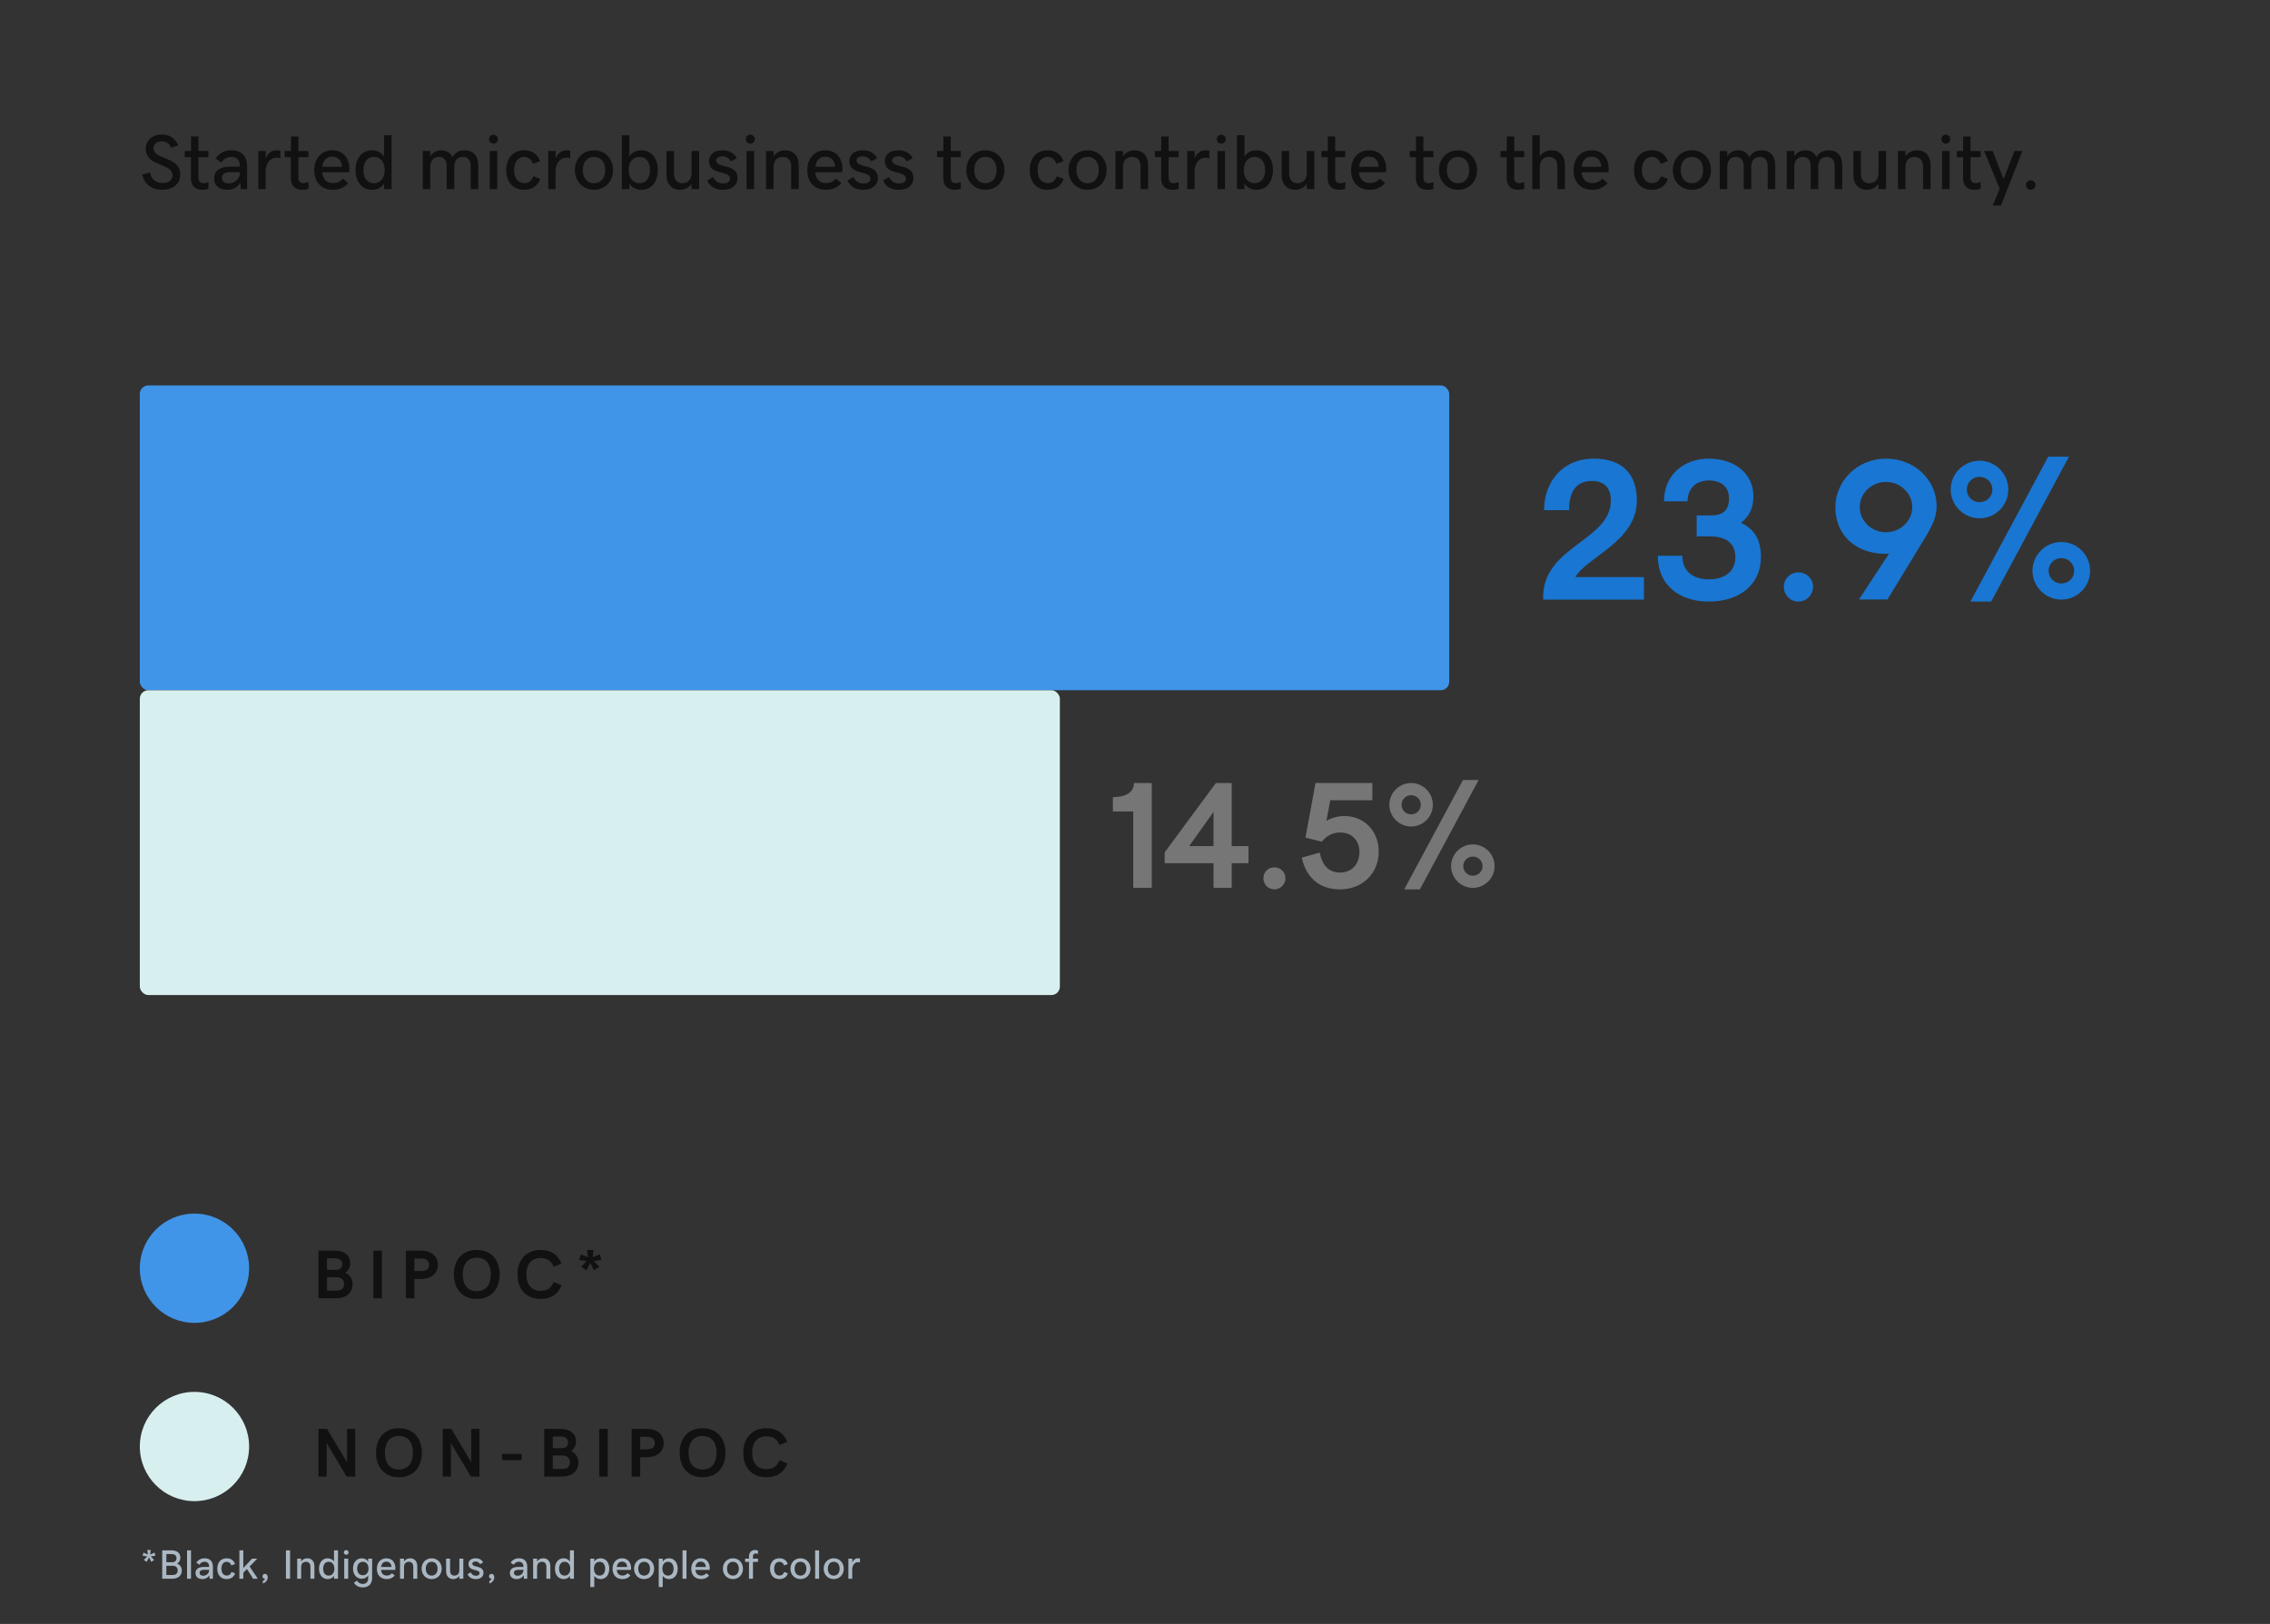
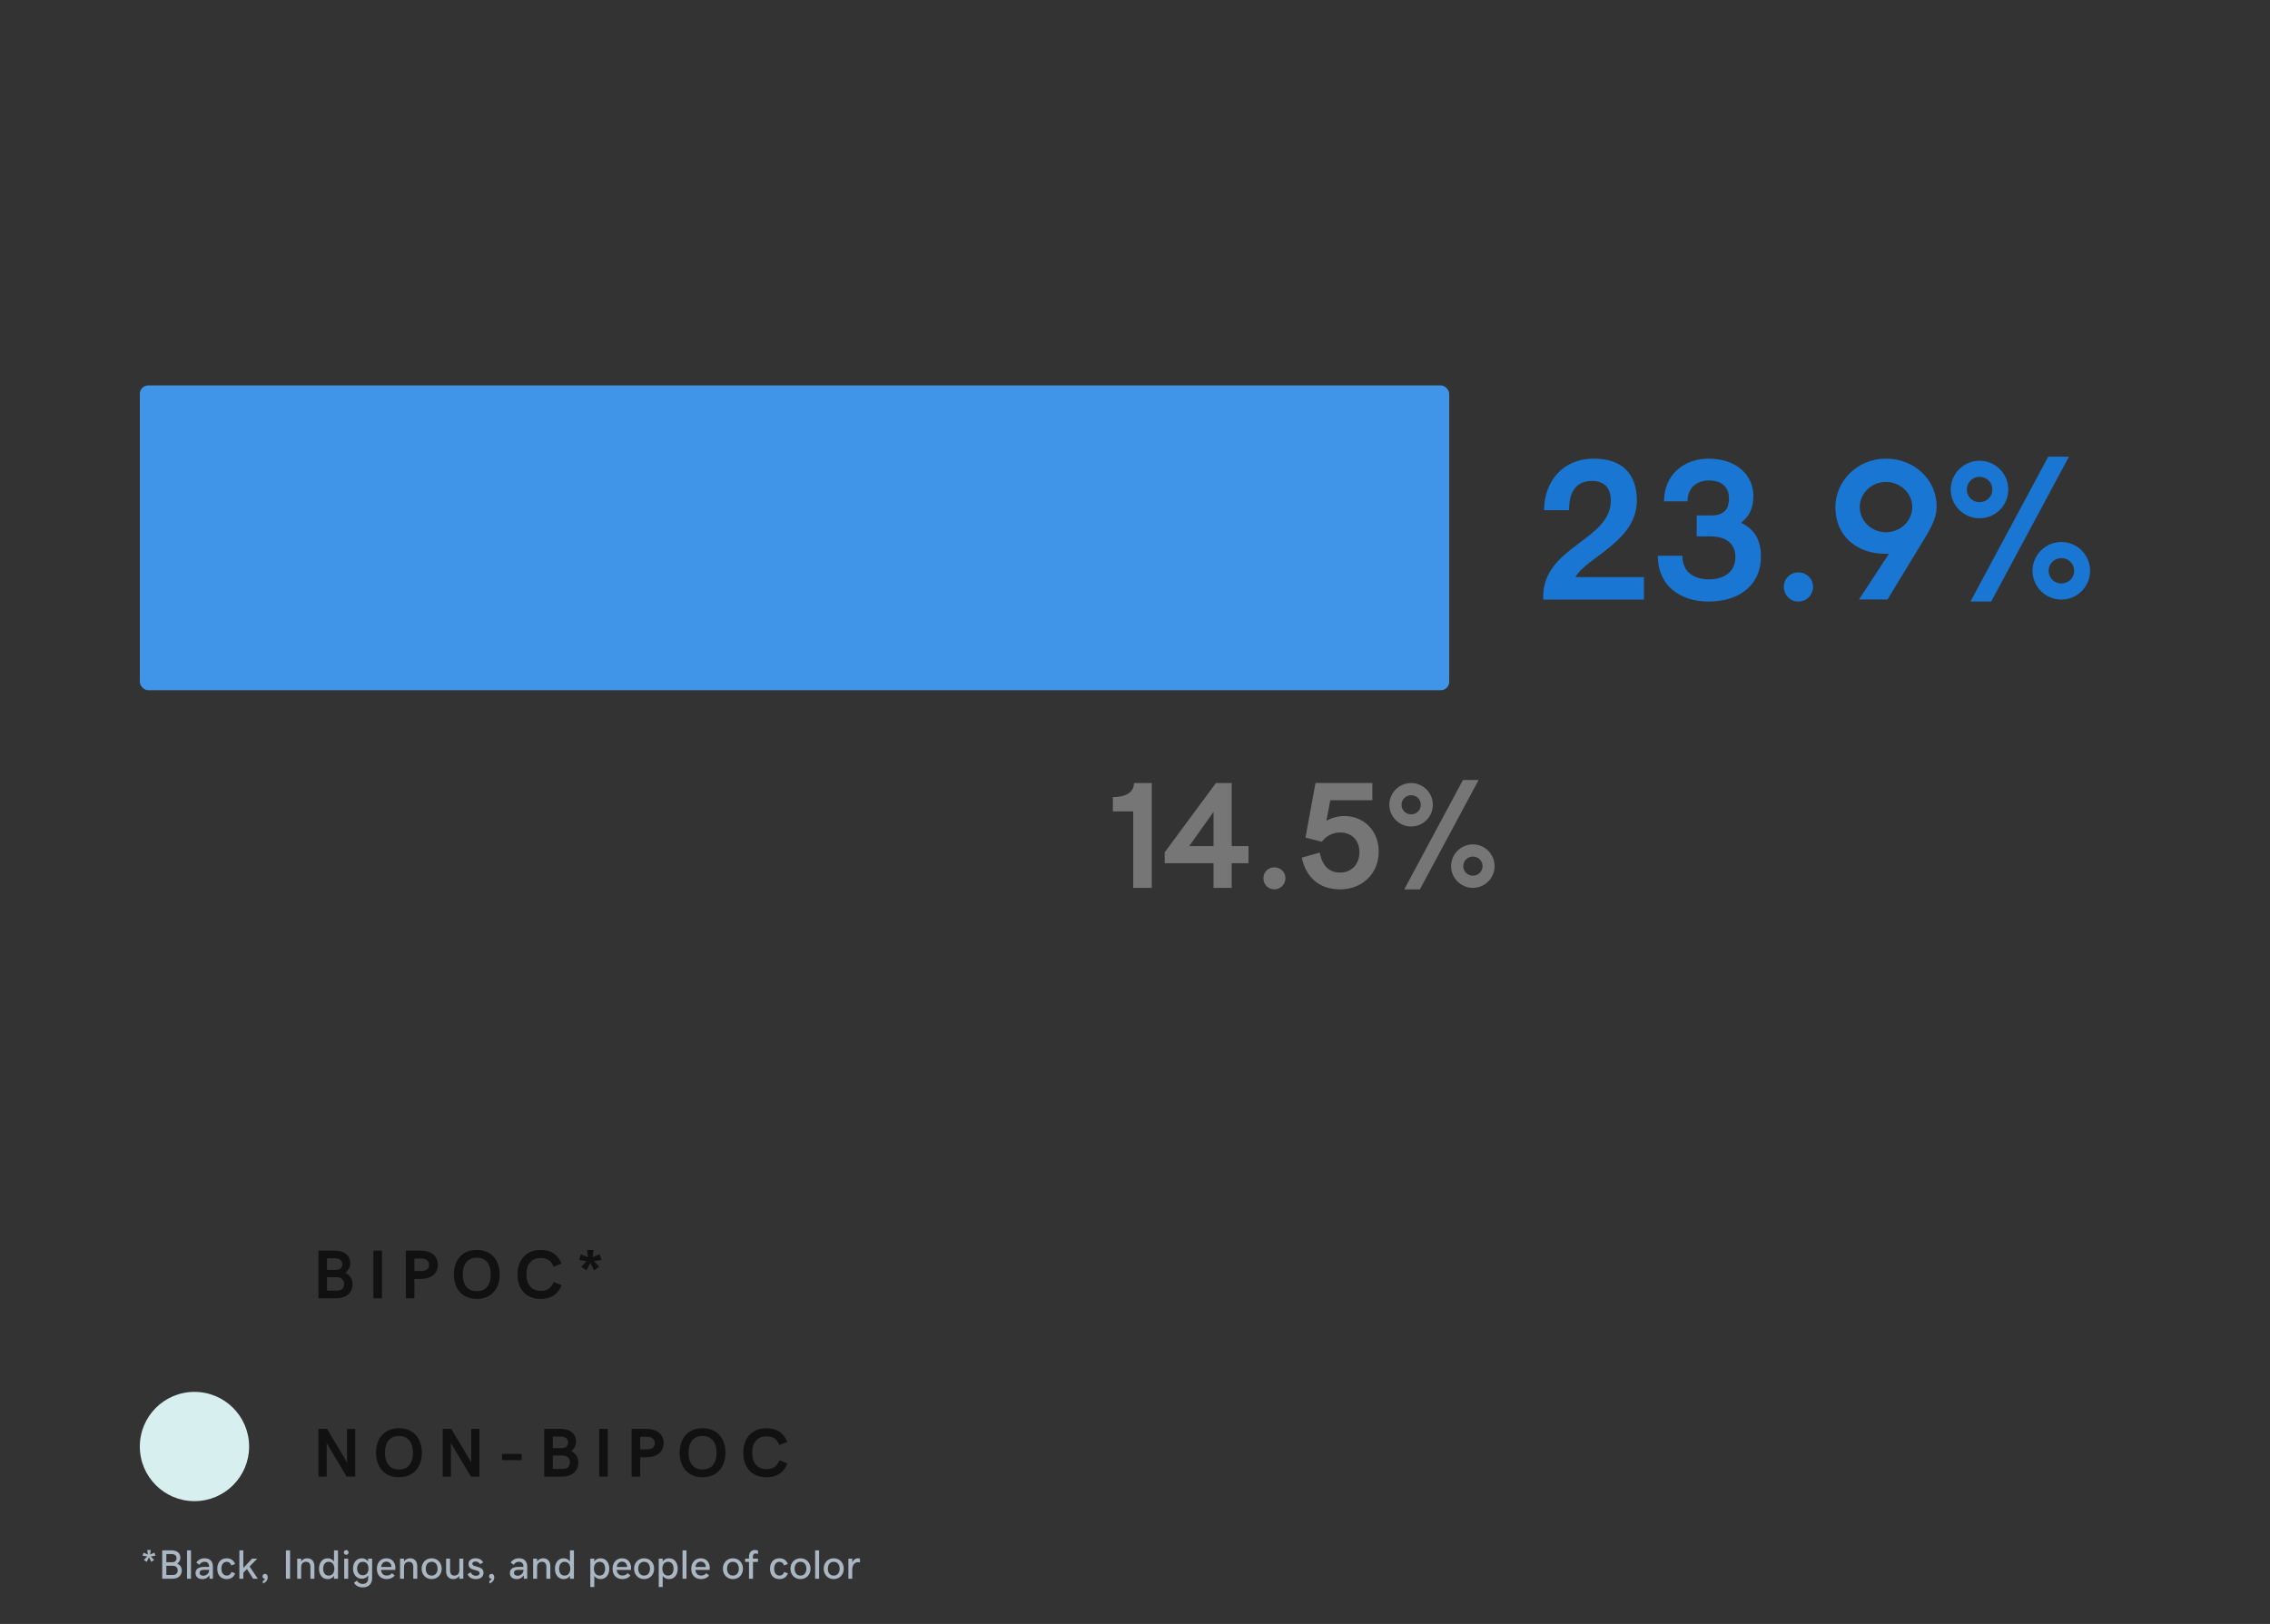
<svg xmlns="http://www.w3.org/2000/svg" width="552" height="395" viewBox="0 0 552 395" fill="none">
  <rect x="0" y="0" width="552" height="395" fill="#333333" stroke="none" />
-   <path d="M39.409 46.167C42.09 46.167 43.834 44.655 43.834 42.512C43.834 37.882 37.331 39.014 37.331 36.036C37.331 35.071 38.138 34.376 39.316 34.376C40.401 34.376 41.125 34.886 41.626 35.906L43.361 35.368C42.619 33.624 41.236 32.715 39.353 32.715C37.071 32.715 35.438 34.162 35.438 36.148C35.438 40.666 41.951 39.534 41.951 42.688C41.951 43.755 41.106 44.506 39.502 44.506C37.924 44.506 36.774 43.671 36.477 41.937L34.584 42.438C35.048 44.738 36.83 46.167 39.409 46.167ZM49.215 46.167C49.79 46.167 50.393 46.046 50.699 45.926V44.265C50.384 44.404 49.929 44.553 49.493 44.553C48.732 44.553 48.25 44.191 48.25 43.115V38.235H50.69V36.723H48.25V33.206H46.45V36.723H44.919V38.235H46.432V43.384C46.432 45.147 47.443 46.167 49.215 46.167ZM52.063 43.356C52.063 45.109 53.278 46.167 55.264 46.167C56.655 46.167 57.722 45.573 58.446 44.441L58.566 46H60.088V40.415C60.088 37.966 58.706 36.556 56.294 36.556C54.633 36.556 53.408 37.177 52.425 38.541L53.835 39.552C54.382 38.652 55.199 38.161 56.219 38.161C57.546 38.161 58.344 38.903 58.344 40.545H55.885C53.38 40.545 52.063 41.602 52.063 43.356ZM55.635 44.608C54.531 44.608 53.946 44.08 53.946 43.273C53.946 42.438 54.577 41.881 55.959 41.881H58.344V42.113C58.344 43.319 57.24 44.608 55.635 44.608ZM62.815 36.723V46H64.587V41.751C64.587 39.627 65.775 38.346 67.25 38.346C67.668 38.346 67.936 38.411 68.168 38.504V36.667C67.955 36.611 67.649 36.556 67.222 36.556C66.1 36.556 65.135 37.233 64.606 38.523V36.723H62.815ZM73.522 46.167C74.097 46.167 74.7 46.046 75.006 45.926V44.265C74.69 44.404 74.236 44.553 73.8 44.553C73.039 44.553 72.557 44.191 72.557 43.115V38.235H74.997V36.723H72.557V33.206H70.757V36.723H69.226V38.235H70.738V43.384C70.738 45.147 71.749 46.167 73.522 46.167ZM80.962 46.167C82.493 46.167 83.652 45.657 84.682 44.553L83.411 43.44C82.697 44.219 81.964 44.525 80.999 44.525C79.533 44.525 78.522 43.709 78.336 41.909H84.895C84.951 41.649 84.97 41.38 84.97 41.055C84.97 38.875 83.773 36.556 80.814 36.556C78.188 36.556 76.416 38.513 76.416 41.398C76.416 44.274 78.132 46.167 80.962 46.167ZM80.786 38.105C82.205 38.105 83.096 39.051 83.161 40.563H78.355C78.568 38.912 79.524 38.105 80.786 38.105ZM95.221 32.882H93.384V38.086C92.781 37.075 91.659 36.556 90.453 36.556C87.939 36.556 86.454 38.624 86.454 41.361C86.454 44.117 87.939 46.167 90.481 46.167C91.696 46.167 92.781 45.648 93.384 44.645V46H95.221V32.882ZM90.926 44.553C89.21 44.553 88.374 43.161 88.374 41.361C88.374 39.571 89.21 38.17 90.926 38.17C92.642 38.17 93.542 39.552 93.542 41.361C93.542 43.18 92.642 44.553 90.926 44.553ZM102.801 36.723V46H104.628V40.684C104.628 39.014 105.445 38.17 106.762 38.17C107.95 38.17 108.627 38.959 108.627 40.517V46H110.464V40.563C110.464 38.894 111.327 38.17 112.598 38.17C113.776 38.17 114.462 38.959 114.462 40.517V46H116.299V40.285C116.299 37.845 115.038 36.556 113.034 36.556C111.716 36.556 110.742 37.038 110 38.198C109.48 37.131 108.543 36.556 107.356 36.556C106.206 36.556 105.25 37.066 104.628 38.012V36.723H102.801ZM120.01 34.932C120.613 34.932 121.096 34.45 121.096 33.847C121.096 33.253 120.613 32.752 120.01 32.752C119.398 32.752 118.916 33.253 118.916 33.847C118.916 34.45 119.398 34.932 120.01 34.932ZM119.092 36.723V46H120.919V36.723H119.092ZM127.441 46.167C129.408 46.167 130.763 45.221 131.366 43.504L129.668 42.864C129.362 43.903 128.573 44.544 127.534 44.544C125.948 44.544 125.02 43.282 125.02 41.352C125.02 39.283 126.059 38.179 127.469 38.179C128.508 38.179 129.269 38.791 129.603 39.868L131.347 39.19C130.651 37.409 129.315 36.556 127.46 36.556C124.76 36.556 123.109 38.467 123.109 41.371C123.109 44.247 124.723 46.167 127.441 46.167ZM133.323 36.723V46H135.095V41.751C135.095 39.627 136.283 38.346 137.758 38.346C138.175 38.346 138.444 38.411 138.676 38.504V36.667C138.463 36.611 138.157 36.556 137.73 36.556C136.607 36.556 135.643 37.233 135.114 38.523V36.723H133.323ZM149.076 41.361C149.076 38.671 147.211 36.556 144.438 36.556C141.664 36.556 139.799 38.671 139.799 41.361C139.799 44.052 141.664 46.167 144.438 46.167C147.211 46.167 149.076 44.052 149.076 41.361ZM147.165 41.361C147.165 43.124 146.274 44.553 144.438 44.553C142.601 44.553 141.719 43.124 141.719 41.361C141.719 39.599 142.61 38.17 144.438 38.17C146.274 38.17 147.165 39.599 147.165 41.361ZM151.21 46H153.038V44.627C153.65 45.648 154.763 46.167 155.969 46.167C158.483 46.167 159.968 44.098 159.968 41.361C159.968 38.606 158.483 36.556 155.941 36.556C154.726 36.556 153.65 37.075 153.038 38.077V32.882H151.21V46ZM155.496 38.17C157.212 38.17 158.057 39.562 158.057 41.361C158.057 43.152 157.212 44.553 155.496 44.553C153.78 44.553 152.88 43.17 152.88 41.361C152.88 39.543 153.78 38.17 155.496 38.17ZM170.015 46V36.723H168.178V42.029C168.178 43.709 167.306 44.553 165.896 44.553C164.69 44.553 163.892 43.764 163.892 42.206V36.723H162.064V42.438C162.064 44.84 163.363 46.167 165.367 46.167C166.508 46.167 167.538 45.638 168.178 44.71V46H170.015ZM175.851 46.167C177.762 46.167 179.348 45.193 179.348 43.254C179.348 39.728 174.171 40.981 174.171 39.051C174.171 38.458 174.7 38.031 175.674 38.031C176.732 38.031 177.372 38.578 177.725 39.265L179.181 38.467C178.513 37.242 177.335 36.556 175.674 36.556C173.661 36.556 172.409 37.632 172.409 39.172C172.409 42.781 177.539 41.324 177.539 43.467C177.539 44.154 176.955 44.636 175.813 44.636C174.756 44.636 173.93 44.135 173.42 43.05L171.982 43.885C172.604 45.36 173.856 46.167 175.851 46.167ZM182.465 34.932C183.068 34.932 183.551 34.45 183.551 33.847C183.551 33.253 183.068 32.752 182.465 32.752C181.853 32.752 181.371 33.253 181.371 33.847C181.371 34.45 181.853 34.932 182.465 34.932ZM181.547 36.723V46H183.375V36.723H181.547ZM186.278 36.723V46H188.106V40.684C188.106 39.014 188.978 38.17 190.388 38.17C191.604 38.17 192.392 38.959 192.392 40.517V46H194.229V40.285C194.229 37.882 192.93 36.556 190.917 36.556C189.776 36.556 188.746 37.084 188.106 38.012V36.723H186.278ZM200.862 46.167C202.393 46.167 203.553 45.657 204.583 44.553L203.312 43.44C202.597 44.219 201.864 44.525 200.899 44.525C199.434 44.525 198.422 43.709 198.237 41.909H204.796C204.852 41.649 204.87 41.38 204.87 41.055C204.87 38.875 203.673 36.556 200.714 36.556C198.088 36.556 196.316 38.513 196.316 41.398C196.316 44.274 198.033 46.167 200.862 46.167ZM200.686 38.105C202.105 38.105 202.996 39.051 203.061 40.563H198.255C198.469 38.912 199.424 38.105 200.686 38.105ZM209.973 46.167C211.884 46.167 213.47 45.193 213.47 43.254C213.47 39.728 208.293 40.981 208.293 39.051C208.293 38.458 208.822 38.031 209.796 38.031C210.854 38.031 211.494 38.578 211.847 39.265L213.303 38.467C212.635 37.242 211.457 36.556 209.796 36.556C207.783 36.556 206.531 37.632 206.531 39.172C206.531 42.781 211.661 41.324 211.661 43.467C211.661 44.154 211.077 44.636 209.936 44.636C208.878 44.636 208.052 44.135 207.542 43.05L206.104 43.885C206.726 45.36 207.978 46.167 209.973 46.167ZM218.619 46.167C220.53 46.167 222.117 45.193 222.117 43.254C222.117 39.728 216.94 40.981 216.94 39.051C216.94 38.458 217.469 38.031 218.443 38.031C219.5 38.031 220.141 38.578 220.493 39.265L221.95 38.467C221.282 37.242 220.104 36.556 218.443 36.556C216.43 36.556 215.177 37.632 215.177 39.172C215.177 42.781 220.308 41.324 220.308 43.467C220.308 44.154 219.723 44.636 218.582 44.636C217.524 44.636 216.699 44.135 216.188 43.05L214.75 43.885C215.372 45.36 216.625 46.167 218.619 46.167ZM232.164 46.167C232.739 46.167 233.342 46.046 233.648 45.926V44.265C233.333 44.404 232.878 44.553 232.442 44.553C231.682 44.553 231.199 44.191 231.199 43.115V38.235H233.639V36.723H231.199V33.206H229.399V36.723H227.869V38.235H229.381V43.384C229.381 45.147 230.392 46.167 232.164 46.167ZM244.262 41.361C244.262 38.671 242.397 36.556 239.623 36.556C236.849 36.556 234.984 38.671 234.984 41.361C234.984 44.052 236.849 46.167 239.623 46.167C242.397 46.167 244.262 44.052 244.262 41.361ZM242.351 41.361C242.351 43.124 241.46 44.553 239.623 44.553C237.786 44.553 236.905 43.124 236.905 41.361C236.905 39.599 237.795 38.17 239.623 38.17C241.46 38.17 242.351 39.599 242.351 41.361ZM254.727 46.167C256.693 46.167 258.048 45.221 258.651 43.504L256.953 42.864C256.647 43.903 255.858 44.544 254.819 44.544C253.233 44.544 252.305 43.282 252.305 41.352C252.305 39.283 253.344 38.179 254.754 38.179C255.793 38.179 256.554 38.791 256.888 39.868L258.632 39.19C257.937 37.409 256.601 36.556 254.745 36.556C252.045 36.556 250.394 38.467 250.394 41.371C250.394 44.247 252.008 46.167 254.727 46.167ZM269.106 41.361C269.106 38.671 267.242 36.556 264.468 36.556C261.694 36.556 259.829 38.671 259.829 41.361C259.829 44.052 261.694 46.167 264.468 46.167C267.242 46.167 269.106 44.052 269.106 41.361ZM267.195 41.361C267.195 43.124 266.305 44.553 264.468 44.553C262.631 44.553 261.75 43.124 261.75 41.361C261.75 39.599 262.64 38.17 264.468 38.17C266.305 38.17 267.195 39.599 267.195 41.361ZM271.24 36.723V46H273.068V40.684C273.068 39.014 273.94 38.17 275.35 38.17C276.565 38.17 277.354 38.959 277.354 40.517V46H279.191V40.285C279.191 37.882 277.892 36.556 275.879 36.556C274.738 36.556 273.708 37.084 273.068 38.012V36.723H271.24ZM285.138 46.167C285.713 46.167 286.316 46.046 286.622 45.926V44.265C286.307 44.404 285.852 44.553 285.416 44.553C284.655 44.553 284.173 44.191 284.173 43.115V38.235H286.613V36.723H284.173V33.206H282.373V36.723H280.842V38.235H282.354V43.384C282.354 45.147 283.366 46.167 285.138 46.167ZM288.719 36.723V46H290.491V41.751C290.491 39.627 291.678 38.346 293.153 38.346C293.571 38.346 293.84 38.411 294.072 38.504V36.667C293.858 36.611 293.552 36.556 293.125 36.556C292.003 36.556 291.038 37.233 290.509 38.523V36.723H288.719ZM296.985 34.932C297.588 34.932 298.07 34.45 298.07 33.847C298.07 33.253 297.588 32.752 296.985 32.752C296.373 32.752 295.89 33.253 295.89 33.847C295.89 34.45 296.373 34.932 296.985 34.932ZM296.066 36.723V46H297.894V36.723H296.066ZM300.798 46H302.625V44.627C303.238 45.648 304.351 46.167 305.557 46.167C308.071 46.167 309.556 44.098 309.556 41.361C309.556 38.606 308.071 36.556 305.529 36.556C304.314 36.556 303.238 37.075 302.625 38.077V32.882H300.798V46ZM305.084 38.17C306.8 38.17 307.645 39.562 307.645 41.361C307.645 43.152 306.8 44.553 305.084 44.553C303.368 44.553 302.468 43.17 302.468 41.361C302.468 39.543 303.368 38.17 305.084 38.17ZM319.603 46V36.723H317.766V42.029C317.766 43.709 316.894 44.553 315.484 44.553C314.278 44.553 313.48 43.764 313.48 42.206V36.723H311.652V42.438C311.652 44.84 312.951 46.167 314.955 46.167C316.096 46.167 317.126 45.638 317.766 44.71V46H319.603ZM325.643 46.167C326.218 46.167 326.821 46.046 327.127 45.926V44.265C326.812 44.404 326.357 44.553 325.921 44.553C325.16 44.553 324.678 44.191 324.678 43.115V38.235H327.118V36.723H324.678V33.206H322.878V36.723H321.347V38.235H322.859V43.384C322.859 45.147 323.871 46.167 325.643 46.167ZM333.083 46.167C334.614 46.167 335.773 45.657 336.803 44.553L335.532 43.44C334.818 44.219 334.085 44.525 333.12 44.525C331.654 44.525 330.643 43.709 330.458 41.909H337.017C337.072 41.649 337.091 41.38 337.091 41.055C337.091 38.875 335.894 36.556 332.935 36.556C330.309 36.556 328.537 38.513 328.537 41.398C328.537 44.274 330.253 46.167 333.083 46.167ZM332.907 38.105C334.326 38.105 335.217 39.051 335.282 40.563H330.476C330.689 38.912 331.645 38.105 332.907 38.105ZM347.092 46.167C347.667 46.167 348.27 46.046 348.576 45.926V44.265C348.261 44.404 347.806 44.553 347.37 44.553C346.609 44.553 346.127 44.191 346.127 43.115V38.235H348.567V36.723H346.127V33.206H344.327V36.723H342.796V38.235H344.309V43.384C344.309 45.147 345.32 46.167 347.092 46.167ZM359.189 41.361C359.189 38.671 357.325 36.556 354.551 36.556C351.777 36.556 349.912 38.671 349.912 41.361C349.912 44.052 351.777 46.167 354.551 46.167C357.325 46.167 359.189 44.052 359.189 41.361ZM357.278 41.361C357.278 43.124 356.388 44.553 354.551 44.553C352.714 44.553 351.833 43.124 351.833 41.361C351.833 39.599 352.723 38.17 354.551 38.17C356.388 38.17 357.278 39.599 357.278 41.361ZM369.172 46.167C369.747 46.167 370.35 46.046 370.656 45.926V44.265C370.341 44.404 369.886 44.553 369.45 44.553C368.689 44.553 368.207 44.191 368.207 43.115V38.235H370.647V36.723H368.207V33.206H366.407V36.723H364.876V38.235H366.389V43.384C366.389 45.147 367.4 46.167 369.172 46.167ZM372.604 32.882V46H374.432V40.684C374.432 39.014 375.304 38.17 376.714 38.17C377.93 38.17 378.718 38.959 378.718 40.517V46H380.555V40.285C380.555 37.882 379.256 36.556 377.243 36.556C376.102 36.556 375.072 37.084 374.432 38.012V32.882H372.604ZM387.188 46.167C388.719 46.167 389.879 45.657 390.909 44.553L389.638 43.44C388.923 44.219 388.19 44.525 387.226 44.525C385.76 44.525 384.749 43.709 384.563 41.909H391.122C391.178 41.649 391.196 41.38 391.196 41.055C391.196 38.875 390 36.556 387.04 36.556C384.415 36.556 382.643 38.513 382.643 41.398C382.643 44.274 384.359 46.167 387.188 46.167ZM387.012 38.105C388.432 38.105 389.322 39.051 389.387 40.563H384.582C384.795 38.912 385.75 38.105 387.012 38.105ZM401.68 46.167C403.646 46.167 405.001 45.221 405.604 43.504L403.906 42.864C403.6 43.903 402.812 44.544 401.772 44.544C400.186 44.544 399.258 43.282 399.258 41.352C399.258 39.283 400.297 38.179 401.708 38.179C402.747 38.179 403.507 38.791 403.841 39.868L405.585 39.19C404.89 37.409 403.554 36.556 401.698 36.556C398.999 36.556 397.347 38.467 397.347 41.371C397.347 44.247 398.961 46.167 401.68 46.167ZM416.06 41.361C416.06 38.671 414.195 36.556 411.421 36.556C408.647 36.556 406.782 38.671 406.782 41.361C406.782 44.052 408.647 46.167 411.421 46.167C414.195 46.167 416.06 44.052 416.06 41.361ZM414.148 41.361C414.148 43.124 413.258 44.553 411.421 44.553C409.584 44.553 408.703 43.124 408.703 41.361C408.703 39.599 409.593 38.17 411.421 38.17C413.258 38.17 414.148 39.599 414.148 41.361ZM418.193 36.723V46H420.021V40.684C420.021 39.014 420.837 38.17 422.155 38.17C423.342 38.17 424.02 38.959 424.02 40.517V46H425.856V40.563C425.856 38.894 426.719 38.17 427.99 38.17C429.168 38.17 429.855 38.959 429.855 40.517V46H431.692V40.285C431.692 37.845 430.43 36.556 428.426 36.556C427.109 36.556 426.135 37.038 425.393 38.198C424.873 37.131 423.936 36.556 422.749 36.556C421.598 36.556 420.643 37.066 420.021 38.012V36.723H418.193ZM434.484 36.723V46H436.312V40.684C436.312 39.014 437.128 38.17 438.446 38.17C439.633 38.17 440.311 38.959 440.311 40.517V46H442.147V40.563C442.147 38.894 443.01 38.17 444.281 38.17C445.459 38.17 446.146 38.959 446.146 40.517V46H447.983V40.285C447.983 37.845 446.721 36.556 444.717 36.556C443.4 36.556 442.426 37.038 441.684 38.198C441.164 37.131 440.227 36.556 439.04 36.556C437.889 36.556 436.934 37.066 436.312 38.012V36.723H434.484ZM458.633 46V36.723H456.796V42.029C456.796 43.709 455.924 44.553 454.514 44.553C453.308 44.553 452.51 43.764 452.51 42.206V36.723H450.683V42.438C450.683 44.84 451.981 46.167 453.985 46.167C455.126 46.167 456.156 45.638 456.796 44.71V46H458.633ZM461.519 36.723V46H463.346V40.684C463.346 39.014 464.218 38.17 465.628 38.17C466.844 38.17 467.632 38.959 467.632 40.517V46H469.469V40.285C469.469 37.882 468.17 36.556 466.157 36.556C465.016 36.556 463.986 37.084 463.346 38.012V36.723H461.519ZM473.18 34.932C473.783 34.932 474.266 34.45 474.266 33.847C474.266 33.253 473.783 32.752 473.18 32.752C472.568 32.752 472.085 33.253 472.085 33.847C472.085 34.45 472.568 34.932 473.18 34.932ZM472.262 36.723V46H474.089V36.723H472.262ZM480.147 46.167C480.723 46.167 481.326 46.046 481.632 45.926V44.265C481.316 44.404 480.862 44.553 480.426 44.553C479.665 44.553 479.183 44.191 479.183 43.115V38.235H481.623V36.723H479.183V33.206H477.383V36.723H475.852V38.235H477.364V43.384C477.364 45.147 478.375 46.167 480.147 46.167ZM484.591 49.98H486.586L491.8 36.723H489.861L487.208 43.569L484.573 36.723H482.485L486.271 45.898L484.591 49.98ZM493.813 46.167C494.462 46.167 494.982 45.638 494.982 44.998C494.982 44.349 494.453 43.857 493.813 43.857C493.173 43.857 492.663 44.367 492.663 44.998C492.663 45.638 493.164 46.167 493.813 46.167Z" fill="#111111" />
  <rect x="34" y="93.748" width="318.41" height="74.141" rx="2.064" fill="#4095E8" />
  <path d="M375.259 145.841H399.764V140.366H383.101C385.778 135.537 398.042 131.688 398.042 121.743C398.042 115.384 394.576 111.559 387.595 111.559C379.825 111.559 375.474 117.344 375.474 124.086H381.547C381.547 120.452 382.67 116.985 387.141 116.985C390.368 116.985 391.707 118.946 391.707 121.743C391.707 131.497 375.259 132.883 375.259 145.148V145.841ZM415.446 146.319C423.431 146.319 428.213 141.896 428.213 135.441C428.213 131.377 426.707 128.748 423.384 127.17C425.511 125.448 426.372 123.488 426.372 120.619C426.372 115.431 422.093 111.559 415.494 111.559C409.661 111.559 404.641 115.312 404.641 121.934H410.354C410.402 118.778 412.458 116.866 415.542 116.866C418.411 116.866 420.443 118.276 420.443 121.217C420.443 124.038 419.056 125.377 415.996 125.377H412.578V130.469H415.877C419.941 130.469 421.997 132.357 421.997 135.513C421.997 139.195 419.104 140.916 415.614 140.916C411.574 140.916 409.111 138.884 409.111 135.178H403.135C403.135 142.661 408.8 146.319 415.446 146.319ZM437.297 146.319C439.305 146.319 440.883 144.693 440.883 142.733C440.883 140.725 439.258 139.219 437.297 139.219C435.337 139.219 433.783 140.773 433.783 142.733C433.783 144.693 435.289 146.319 437.297 146.319ZM452.048 145.817H458.981L467.826 131.282C470.217 127.385 470.934 125.448 470.934 123.129C470.934 116.675 465.507 111.559 458.646 111.559C451.498 111.559 446.31 117.129 446.31 123.392C446.31 130.301 451.474 134.7 458.407 134.7H459.339L452.048 145.817ZM458.598 129.465C455.132 129.465 452.239 126.715 452.239 123.345C452.239 119.974 455.132 117.224 458.598 117.224C462.112 117.224 465.005 119.974 465.005 123.345C465.005 126.715 462.112 129.465 458.598 129.465ZM479.158 146.319H484.202L503.113 111.08H498.068L479.158 146.319ZM481.357 126.07C485.23 126.07 488.362 122.938 488.362 119.065C488.362 115.192 485.23 112.061 481.357 112.061C477.556 112.061 474.353 115.192 474.353 119.065C474.353 122.938 477.556 126.07 481.357 126.07ZM481.357 122.149C479.66 122.149 478.273 120.787 478.273 119.065C478.273 117.368 479.66 115.981 481.357 115.981C483.126 115.981 484.489 117.368 484.489 119.065C484.489 120.787 483.126 122.149 481.357 122.149ZM501.248 145.841C505.121 145.841 508.252 142.709 508.252 138.836C508.252 134.963 505.121 131.831 501.248 131.831C497.447 131.831 494.243 134.963 494.243 138.836C494.243 142.709 497.447 145.841 501.248 145.841ZM501.248 141.92C499.55 141.92 498.164 140.557 498.164 138.836C498.164 137.139 499.55 135.752 501.248 135.752C503.017 135.752 504.38 137.139 504.38 138.836C504.38 140.557 503.017 141.92 501.248 141.92Z" fill="#1976D2" />
-   <rect x="34" y="167.889" width="223.73" height="74.141" rx="2.064" fill="#D8EFEF" />
-   <circle cx="47.289" cy="308.476" r="13.289" fill="#4095E8" />
  <path d="M77.44 304.192V315.782H81.801C84.26 315.782 85.735 314.389 85.735 312.364C85.735 311.094 85.071 310.102 83.957 309.569C84.784 308.995 85.161 308.258 85.161 307.192C85.161 305.381 83.727 304.192 81.489 304.192H77.44ZM81.637 308.872H79.522V306.053H81.457C82.612 306.053 83.235 306.659 83.235 307.454C83.235 308.422 82.662 308.872 81.637 308.872ZM81.948 313.913H79.522V310.659H81.85C82.981 310.659 83.678 311.282 83.678 312.274C83.678 313.372 83.055 313.913 81.948 313.913ZM90.802 304.192V315.782H92.884V304.192H90.802ZM98.688 304.192V315.782H100.77V311.086H102.311C104.738 311.086 106.475 309.864 106.475 307.651C106.475 305.463 104.754 304.192 102.41 304.192H98.688ZM102.336 309.168H100.77V306.11H102.336C103.705 306.11 104.328 306.692 104.328 307.676C104.328 308.659 103.721 309.168 102.336 309.168ZM115.935 315.946C119.755 315.946 121.509 313.143 121.509 309.987C121.509 306.832 119.755 304.028 115.935 304.028C112.116 304.028 110.362 306.832 110.362 309.987C110.362 313.143 112.116 315.946 115.935 315.946ZM115.935 314.061C113.444 314.061 112.526 312.151 112.526 309.987C112.526 307.823 113.444 305.914 115.935 305.914C118.427 305.914 119.345 307.823 119.345 309.987C119.345 312.151 118.427 314.061 115.935 314.061ZM131.428 315.946C134.018 315.946 135.658 314.84 136.568 312.61L134.641 311.823C134.018 313.356 133.027 313.979 131.469 313.979C129.363 313.979 128.002 312.61 128.002 309.938C128.002 307.438 129.33 305.995 131.469 305.995C133.15 305.995 134.117 306.75 134.609 308.127L136.551 307.356C135.633 305.151 134.002 304.028 131.469 304.028C128.035 304.028 125.838 306.364 125.838 310.02C125.838 313.758 128.117 315.946 131.428 315.946ZM144.339 304.028H142.741L142.979 305.807L141.249 305.094L140.815 306.463L142.651 306.758L141.331 308.118L142.618 308.987L143.536 307.2L144.462 308.987L145.749 308.118L144.429 306.758L146.265 306.463L145.831 305.094L144.102 305.807L144.339 304.028Z" fill="#111111" />
  <circle cx="47.289" cy="351.841" r="13.289" fill="#D8EFEF" />
  <path d="M77.44 347.557V359.147H79.44V351.025L84.293 359.147H86.374V347.557H84.375V355.672L79.53 347.557H77.44ZM97.015 359.311C100.835 359.311 102.589 356.508 102.589 353.352C102.589 350.197 100.835 347.394 97.015 347.394C93.195 347.394 91.441 350.197 91.441 353.352C91.441 356.508 93.195 359.311 97.015 359.311ZM97.015 357.426C94.523 357.426 93.605 355.516 93.605 353.352C93.605 351.189 94.523 349.279 97.015 349.279C99.507 349.279 100.425 351.189 100.425 353.352C100.425 355.516 99.507 357.426 97.015 357.426ZM107.656 347.557V359.147H109.655V351.025L114.508 359.147H116.59V347.557H114.59V355.672L109.746 347.557H107.656ZM122.075 353.639V355.148H126.861V353.639H122.075ZM132.346 347.557V359.147H136.707C139.166 359.147 140.641 357.754 140.641 355.729C140.641 354.459 139.977 353.467 138.863 352.934C139.69 352.361 140.067 351.623 140.067 350.557C140.067 348.746 138.633 347.557 136.395 347.557H132.346ZM136.543 352.238H134.428V349.418H136.363C137.518 349.418 138.141 350.025 138.141 350.82C138.141 351.787 137.568 352.238 136.543 352.238ZM136.854 357.279H134.428V354.025H136.756C137.887 354.025 138.584 354.648 138.584 355.639C138.584 356.738 137.961 357.279 136.854 357.279ZM145.708 347.557V359.147H147.79V347.557H145.708ZM153.594 347.557V359.147H155.676V354.451H157.217C159.644 354.451 161.381 353.23 161.381 351.016C161.381 348.828 159.66 347.557 157.316 347.557H153.594ZM157.242 352.533H155.676V349.475H157.242C158.611 349.475 159.234 350.057 159.234 351.041C159.234 352.025 158.627 352.533 157.242 352.533ZM170.841 359.311C174.661 359.311 176.415 356.508 176.415 353.352C176.415 350.197 174.661 347.394 170.841 347.394C167.022 347.394 165.268 350.197 165.268 353.352C165.268 356.508 167.022 359.311 170.841 359.311ZM170.841 357.426C168.35 357.426 167.432 355.516 167.432 353.352C167.432 351.189 168.35 349.279 170.841 349.279C173.333 349.279 174.251 351.189 174.251 353.352C174.251 355.516 173.333 357.426 170.841 357.426ZM186.334 359.311C188.924 359.311 190.564 358.205 191.474 355.975L189.547 355.189C188.924 356.721 187.933 357.344 186.375 357.344C184.269 357.344 182.908 355.975 182.908 353.303C182.908 350.803 184.236 349.361 186.375 349.361C188.056 349.361 189.023 350.115 189.515 351.492L191.457 350.721C190.539 348.516 188.908 347.394 186.375 347.394C182.941 347.394 180.744 349.73 180.744 353.385C180.744 357.123 183.023 359.311 186.334 359.311Z" fill="#111111" />
  <path d="M275.569 197.371V215.959H280.081V190.459H275.75C275.75 192.733 273.71 193.888 270.624 193.888V197.371H275.569ZM295.096 215.959H299.517V209.967H303.596V205.799H299.517V190.459H295.673L283.221 207.315V209.967H295.096V215.959ZM289.176 205.799L295.096 197.479V205.799H289.176ZM309.876 216.32C311.392 216.32 312.583 215.093 312.583 213.613C312.583 212.097 311.356 210.96 309.876 210.96C308.396 210.96 307.223 212.133 307.223 213.613C307.223 215.093 308.36 216.32 309.876 216.32ZM325.884 216.32C331.316 216.32 335.268 212.422 335.268 207.152C335.268 202.009 331.605 198.49 326.93 198.49C325.396 198.49 323.917 198.887 322.545 199.645L323.484 194.646H333.716V190.441H319.892L317.456 203.741L321.426 204.734C322.653 203.2 324.115 202.496 325.938 202.496C328.699 202.496 330.576 204.409 330.576 207.242C330.576 210.31 328.555 212.241 325.884 212.241C323.177 212.241 321.534 210.563 320.921 207.387L316.554 208.596C317.564 213.288 320.668 216.32 325.884 216.32ZM341.476 216.32H345.284L359.559 189.719H355.751L341.476 216.32ZM343.137 201.034C346.06 201.034 348.424 198.67 348.424 195.746C348.424 192.823 346.06 190.459 343.137 190.459C340.267 190.459 337.849 192.823 337.849 195.746C337.849 198.67 340.267 201.034 343.137 201.034ZM343.137 198.075C341.855 198.075 340.809 197.046 340.809 195.746C340.809 194.465 341.855 193.418 343.137 193.418C344.472 193.418 345.501 194.465 345.501 195.746C345.501 197.046 344.472 198.075 343.137 198.075ZM358.152 215.959C361.075 215.959 363.439 213.595 363.439 210.671C363.439 207.748 361.075 205.384 358.152 205.384C355.282 205.384 352.864 207.748 352.864 210.671C352.864 213.595 355.282 215.959 358.152 215.959ZM358.152 212.999C356.87 212.999 355.824 211.971 355.824 210.671C355.824 209.39 356.87 208.343 358.152 208.343C359.487 208.343 360.516 209.39 360.516 210.671C360.516 211.971 359.487 212.999 358.152 212.999Z" fill="#767676" />
  <path d="M36.656 377.008H35.812L35.963 378.111L34.903 377.657L34.669 378.399L35.807 378.575L34.986 379.435L35.67 379.903L36.231 378.805L36.798 379.903L37.481 379.435L36.666 378.575L37.804 378.399L37.565 377.657L36.51 378.111L36.656 377.008ZM39.444 377.096V384H41.905C43.346 384 44.205 383.214 44.205 381.998C44.205 381.222 43.79 380.602 43.072 380.318C43.6 380.001 43.863 379.513 43.863 378.868C43.863 377.75 43.019 377.096 41.73 377.096H39.444ZM41.861 379.981H40.45V377.999H41.71C42.501 377.999 42.926 378.385 42.926 378.985C42.926 379.64 42.511 379.981 41.861 379.981ZM41.964 383.092H40.45V380.851H42.003C42.75 380.851 43.204 381.275 43.204 381.959C43.204 382.716 42.77 383.092 41.964 383.092ZM45.484 384H46.446V377.096H45.484V384ZM47.55 382.608C47.55 383.531 48.19 384.088 49.234 384.088C49.967 384.088 50.528 383.775 50.909 383.18L50.973 384H51.773V381.061C51.773 379.771 51.046 379.029 49.776 379.029C48.902 379.029 48.258 379.356 47.74 380.074L48.482 380.606C48.77 380.133 49.2 379.874 49.737 379.874C50.435 379.874 50.855 380.265 50.855 381.129H49.562C48.243 381.129 47.55 381.686 47.55 382.608ZM49.43 383.268C48.849 383.268 48.541 382.989 48.541 382.564C48.541 382.125 48.873 381.832 49.601 381.832H50.855V381.954C50.855 382.589 50.274 383.268 49.43 383.268ZM55.113 384.088C56.148 384.088 56.861 383.59 57.179 382.687L56.285 382.35C56.124 382.896 55.709 383.233 55.162 383.233C54.327 383.233 53.839 382.569 53.839 381.554C53.839 380.465 54.386 379.884 55.128 379.884C55.675 379.884 56.075 380.206 56.251 380.772L57.169 380.416C56.803 379.479 56.1 379.029 55.123 379.029C53.702 379.029 52.833 380.035 52.833 381.563C52.833 383.077 53.683 384.088 55.113 384.088ZM62.55 379.117H61.29L59.171 381.388V377.096H58.209V384H59.171V382.55L60.05 381.642L61.559 384H62.701L60.699 381.026L62.55 379.117ZM65.108 383.629C65.108 383.102 64.781 382.813 64.43 382.813C64.098 382.813 63.829 383.077 63.829 383.414C63.829 383.751 64.073 384.02 64.425 384.02H64.435C64.435 384.161 64.269 384.405 63.907 384.537V385.167C64.527 384.938 65.108 384.464 65.108 383.629ZM69.532 377.096V384H70.538V377.096H69.532ZM72.272 379.117V384H73.233V381.202C73.233 380.323 73.692 379.879 74.435 379.879C75.074 379.879 75.489 380.294 75.489 381.114V384H76.456V380.992C76.456 379.728 75.772 379.029 74.713 379.029C74.112 379.029 73.57 379.308 73.233 379.796V379.117H72.272ZM82.189 377.096H81.222V379.835C80.904 379.303 80.314 379.029 79.679 379.029C78.356 379.029 77.574 380.118 77.574 381.559C77.574 383.009 78.356 384.088 79.693 384.088C80.333 384.088 80.904 383.814 81.222 383.287V384H82.189V377.096ZM79.928 383.238C79.024 383.238 78.585 382.506 78.585 381.559C78.585 380.616 79.024 379.879 79.928 379.879C80.831 379.879 81.305 380.606 81.305 381.559C81.305 382.516 80.831 383.238 79.928 383.238ZM84.19 378.175C84.508 378.175 84.762 377.921 84.762 377.604C84.762 377.291 84.508 377.027 84.19 377.027C83.868 377.027 83.614 377.291 83.614 377.604C83.614 377.921 83.868 378.175 84.19 378.175ZM83.707 379.117V384H84.669V379.117H83.707ZM89.527 383.878C89.527 384.781 89.024 385.265 88.228 385.265C87.52 385.265 87.027 384.894 86.808 384.449L86.07 384.986C86.481 385.636 87.159 386.109 88.209 386.109C89.625 386.109 90.489 385.245 90.489 383.878L90.494 379.117H89.527V379.854C89.205 379.308 88.605 379.029 87.984 379.029C86.666 379.029 85.846 380.108 85.846 381.52C85.846 382.94 86.666 384.01 87.999 384.01C88.624 384.01 89.205 383.731 89.527 383.194V383.878ZM88.233 383.155C87.335 383.155 86.847 382.438 86.847 381.52C86.847 380.606 87.335 379.884 88.233 379.884C89.137 379.884 89.61 380.597 89.61 381.52C89.61 382.447 89.137 383.155 88.233 383.155ZM94.039 384.088C94.845 384.088 95.455 383.819 95.997 383.238L95.328 382.652C94.952 383.062 94.566 383.224 94.059 383.224C93.287 383.224 92.755 382.794 92.657 381.847H96.109C96.139 381.71 96.148 381.568 96.148 381.397C96.148 380.25 95.519 379.029 93.961 379.029C92.579 379.029 91.647 380.06 91.647 381.578C91.647 383.092 92.55 384.088 94.039 384.088ZM93.946 379.845C94.693 379.845 95.162 380.343 95.196 381.139H92.667C92.779 380.27 93.282 379.845 93.946 379.845ZM97.281 379.117V384H98.243V381.202C98.243 380.323 98.702 379.879 99.444 379.879C100.084 379.879 100.499 380.294 100.499 381.114V384H101.466V380.992C101.466 379.728 100.782 379.029 99.723 379.029C99.122 379.029 98.58 379.308 98.243 379.796V379.117H97.281ZM107.408 381.559C107.408 380.143 106.427 379.029 104.967 379.029C103.507 379.029 102.525 380.143 102.525 381.559C102.525 382.975 103.507 384.088 104.967 384.088C106.427 384.088 107.408 382.975 107.408 381.559ZM106.402 381.559C106.402 382.486 105.934 383.238 104.967 383.238C104 383.238 103.536 382.486 103.536 381.559C103.536 380.631 104.005 379.879 104.967 379.879C105.934 379.879 106.402 380.631 106.402 381.559ZM112.667 384V379.117H111.7V381.91C111.7 382.794 111.241 383.238 110.499 383.238C109.864 383.238 109.444 382.823 109.444 382.003V379.117H108.482V382.125C108.482 383.39 109.166 384.088 110.221 384.088C110.821 384.088 111.363 383.81 111.7 383.321V384H112.667ZM115.738 384.088C116.744 384.088 117.579 383.575 117.579 382.555C117.579 380.699 114.854 381.358 114.854 380.343C114.854 380.03 115.133 379.806 115.646 379.806C116.202 379.806 116.539 380.094 116.725 380.455L117.491 380.035C117.14 379.391 116.52 379.029 115.646 379.029C114.586 379.029 113.927 379.596 113.927 380.406C113.927 382.306 116.627 381.539 116.627 382.667C116.627 383.028 116.319 383.282 115.719 383.282C115.162 383.282 114.728 383.019 114.459 382.447L113.702 382.887C114.029 383.663 114.688 384.088 115.738 384.088ZM120.196 383.629C120.196 383.102 119.869 382.813 119.518 382.813C119.186 382.813 118.917 383.077 118.917 383.414C118.917 383.751 119.161 384.02 119.513 384.02H119.522C119.522 384.161 119.356 384.405 118.995 384.537V385.167C119.615 384.938 120.196 384.464 120.196 383.629ZM123.985 382.608C123.985 383.531 124.625 384.088 125.67 384.088C126.402 384.088 126.964 383.775 127.345 383.18L127.408 384H128.209V381.061C128.209 379.771 127.481 379.029 126.212 379.029C125.338 379.029 124.693 379.356 124.176 380.074L124.918 380.606C125.206 380.133 125.636 379.874 126.173 379.874C126.871 379.874 127.291 380.265 127.291 381.129H125.997C124.679 381.129 123.985 381.686 123.985 382.608ZM125.865 383.268C125.284 383.268 124.977 382.989 124.977 382.564C124.977 382.125 125.309 381.832 126.036 381.832H127.291V381.954C127.291 382.589 126.71 383.268 125.865 383.268ZM129.645 379.117V384H130.606V381.202C130.606 380.323 131.065 379.879 131.808 379.879C132.447 379.879 132.862 380.294 132.862 381.114V384H133.829V380.992C133.829 379.728 133.146 379.029 132.086 379.029C131.485 379.029 130.943 379.308 130.606 379.796V379.117H129.645ZM139.562 377.096H138.595V379.835C138.277 379.303 137.687 379.029 137.052 379.029C135.729 379.029 134.947 380.118 134.947 381.559C134.947 383.009 135.729 384.088 137.066 384.088C137.706 384.088 138.277 383.814 138.595 383.287V384H139.562V377.096ZM137.301 383.238C136.397 383.238 135.958 382.506 135.958 381.559C135.958 380.616 136.397 379.879 137.301 379.879C138.204 379.879 138.678 380.606 138.678 381.559C138.678 382.516 138.204 383.238 137.301 383.238ZM143.551 386.021H144.513V383.277C144.835 383.814 145.421 384.088 146.056 384.088C147.379 384.088 148.16 382.999 148.16 381.559C148.16 380.108 147.379 379.029 146.041 379.029C145.401 379.029 144.835 379.303 144.513 379.83V379.117H143.551V386.021ZM145.807 379.879C146.71 379.879 147.154 380.611 147.154 381.559C147.154 382.501 146.71 383.238 145.807 383.238C144.903 383.238 144.43 382.511 144.43 381.559C144.43 380.602 144.903 379.879 145.807 379.879ZM151.354 384.088C152.159 384.088 152.77 383.819 153.312 383.238L152.643 382.652C152.267 383.062 151.881 383.224 151.373 383.224C150.602 383.224 150.069 382.794 149.972 381.847H153.424C153.453 381.71 153.463 381.568 153.463 381.397C153.463 380.25 152.833 379.029 151.275 379.029C149.894 379.029 148.961 380.06 148.961 381.578C148.961 383.092 149.864 384.088 151.354 384.088ZM151.261 379.845C152.008 379.845 152.477 380.343 152.511 381.139H149.981C150.094 380.27 150.597 379.845 151.261 379.845ZM159.068 381.559C159.068 380.143 158.087 379.029 156.627 379.029C155.167 379.029 154.186 380.143 154.186 381.559C154.186 382.975 155.167 384.088 156.627 384.088C158.087 384.088 159.068 382.975 159.068 381.559ZM158.062 381.559C158.062 382.486 157.594 383.238 156.627 383.238C155.66 383.238 155.196 382.486 155.196 381.559C155.196 380.631 155.665 379.879 156.627 379.879C157.594 379.879 158.062 380.631 158.062 381.559ZM160.191 386.021H161.153V383.277C161.476 383.814 162.062 384.088 162.696 384.088C164.02 384.088 164.801 382.999 164.801 381.559C164.801 380.108 164.02 379.029 162.682 379.029C162.042 379.029 161.476 379.303 161.153 379.83V379.117H160.191V386.021ZM162.447 379.879C163.351 379.879 163.795 380.611 163.795 381.559C163.795 382.501 163.351 383.238 162.447 383.238C161.544 383.238 161.07 382.511 161.07 381.559C161.07 380.602 161.544 379.879 162.447 379.879ZM165.973 384H166.935V377.096H165.973V384ZM170.484 384.088C171.29 384.088 171.9 383.819 172.442 383.238L171.773 382.652C171.397 383.062 171.012 383.224 170.504 383.224C169.732 383.224 169.2 382.794 169.103 381.847H172.555C172.584 381.71 172.594 381.568 172.594 381.397C172.594 380.25 171.964 379.029 170.406 379.029C169.024 379.029 168.092 380.06 168.092 381.578C168.092 383.092 168.995 384.088 170.484 384.088ZM170.392 379.845C171.139 379.845 171.607 380.343 171.642 381.139H169.112C169.225 380.27 169.728 379.845 170.392 379.845ZM180.67 381.559C180.67 380.143 179.688 379.029 178.229 379.029C176.769 379.029 175.787 380.143 175.787 381.559C175.787 382.975 176.769 384.088 178.229 384.088C179.688 384.088 180.67 382.975 180.67 381.559ZM179.664 381.559C179.664 382.486 179.195 383.238 178.229 383.238C177.262 383.238 176.798 382.486 176.798 381.559C176.798 380.631 177.267 379.879 178.229 379.879C179.195 379.879 179.664 380.631 179.664 381.559ZM182.135 379.913V384H183.102V379.913H184.322V379.117H183.102V378.531C183.102 378.053 183.399 377.857 183.717 377.857C183.941 377.857 184.146 377.911 184.322 377.994V377.145C184.088 377.052 183.849 377.008 183.575 377.008C182.784 377.008 182.135 377.535 182.135 378.59V379.117H181.188V379.913H182.135ZM189.527 384.088C190.562 384.088 191.275 383.59 191.593 382.687L190.699 382.35C190.538 382.896 190.123 383.233 189.576 383.233C188.741 383.233 188.253 382.569 188.253 381.554C188.253 380.465 188.8 379.884 189.542 379.884C190.089 379.884 190.489 380.206 190.665 380.772L191.583 380.416C191.217 379.479 190.514 379.029 189.537 379.029C188.116 379.029 187.247 380.035 187.247 381.563C187.247 383.077 188.097 384.088 189.527 384.088ZM197.096 381.559C197.096 380.143 196.114 379.029 194.654 379.029C193.194 379.029 192.213 380.143 192.213 381.559C192.213 382.975 193.194 384.088 194.654 384.088C196.114 384.088 197.096 382.975 197.096 381.559ZM196.09 381.559C196.09 382.486 195.621 383.238 194.654 383.238C193.688 383.238 193.224 382.486 193.224 381.559C193.224 380.631 193.692 379.879 194.654 379.879C195.621 379.879 196.09 380.631 196.09 381.559ZM198.219 384H199.181V377.096H198.219V384ZM205.182 381.559C205.182 380.143 204.2 379.029 202.74 379.029C201.28 379.029 200.299 380.143 200.299 381.559C200.299 382.975 201.28 384.088 202.74 384.088C204.2 384.088 205.182 382.975 205.182 381.559ZM204.176 381.559C204.176 382.486 203.707 383.238 202.74 383.238C201.773 383.238 201.31 382.486 201.31 381.559C201.31 380.631 201.778 379.879 202.74 379.879C203.707 379.879 204.176 380.631 204.176 381.559ZM206.305 379.117V384H207.237V381.764C207.237 380.646 207.862 379.972 208.639 379.972C208.858 379.972 209 380.006 209.122 380.055V379.088C209.01 379.059 208.849 379.029 208.624 379.029C208.033 379.029 207.525 379.386 207.247 380.064V379.117H206.305Z" fill="#AAB7C2" />
</svg>